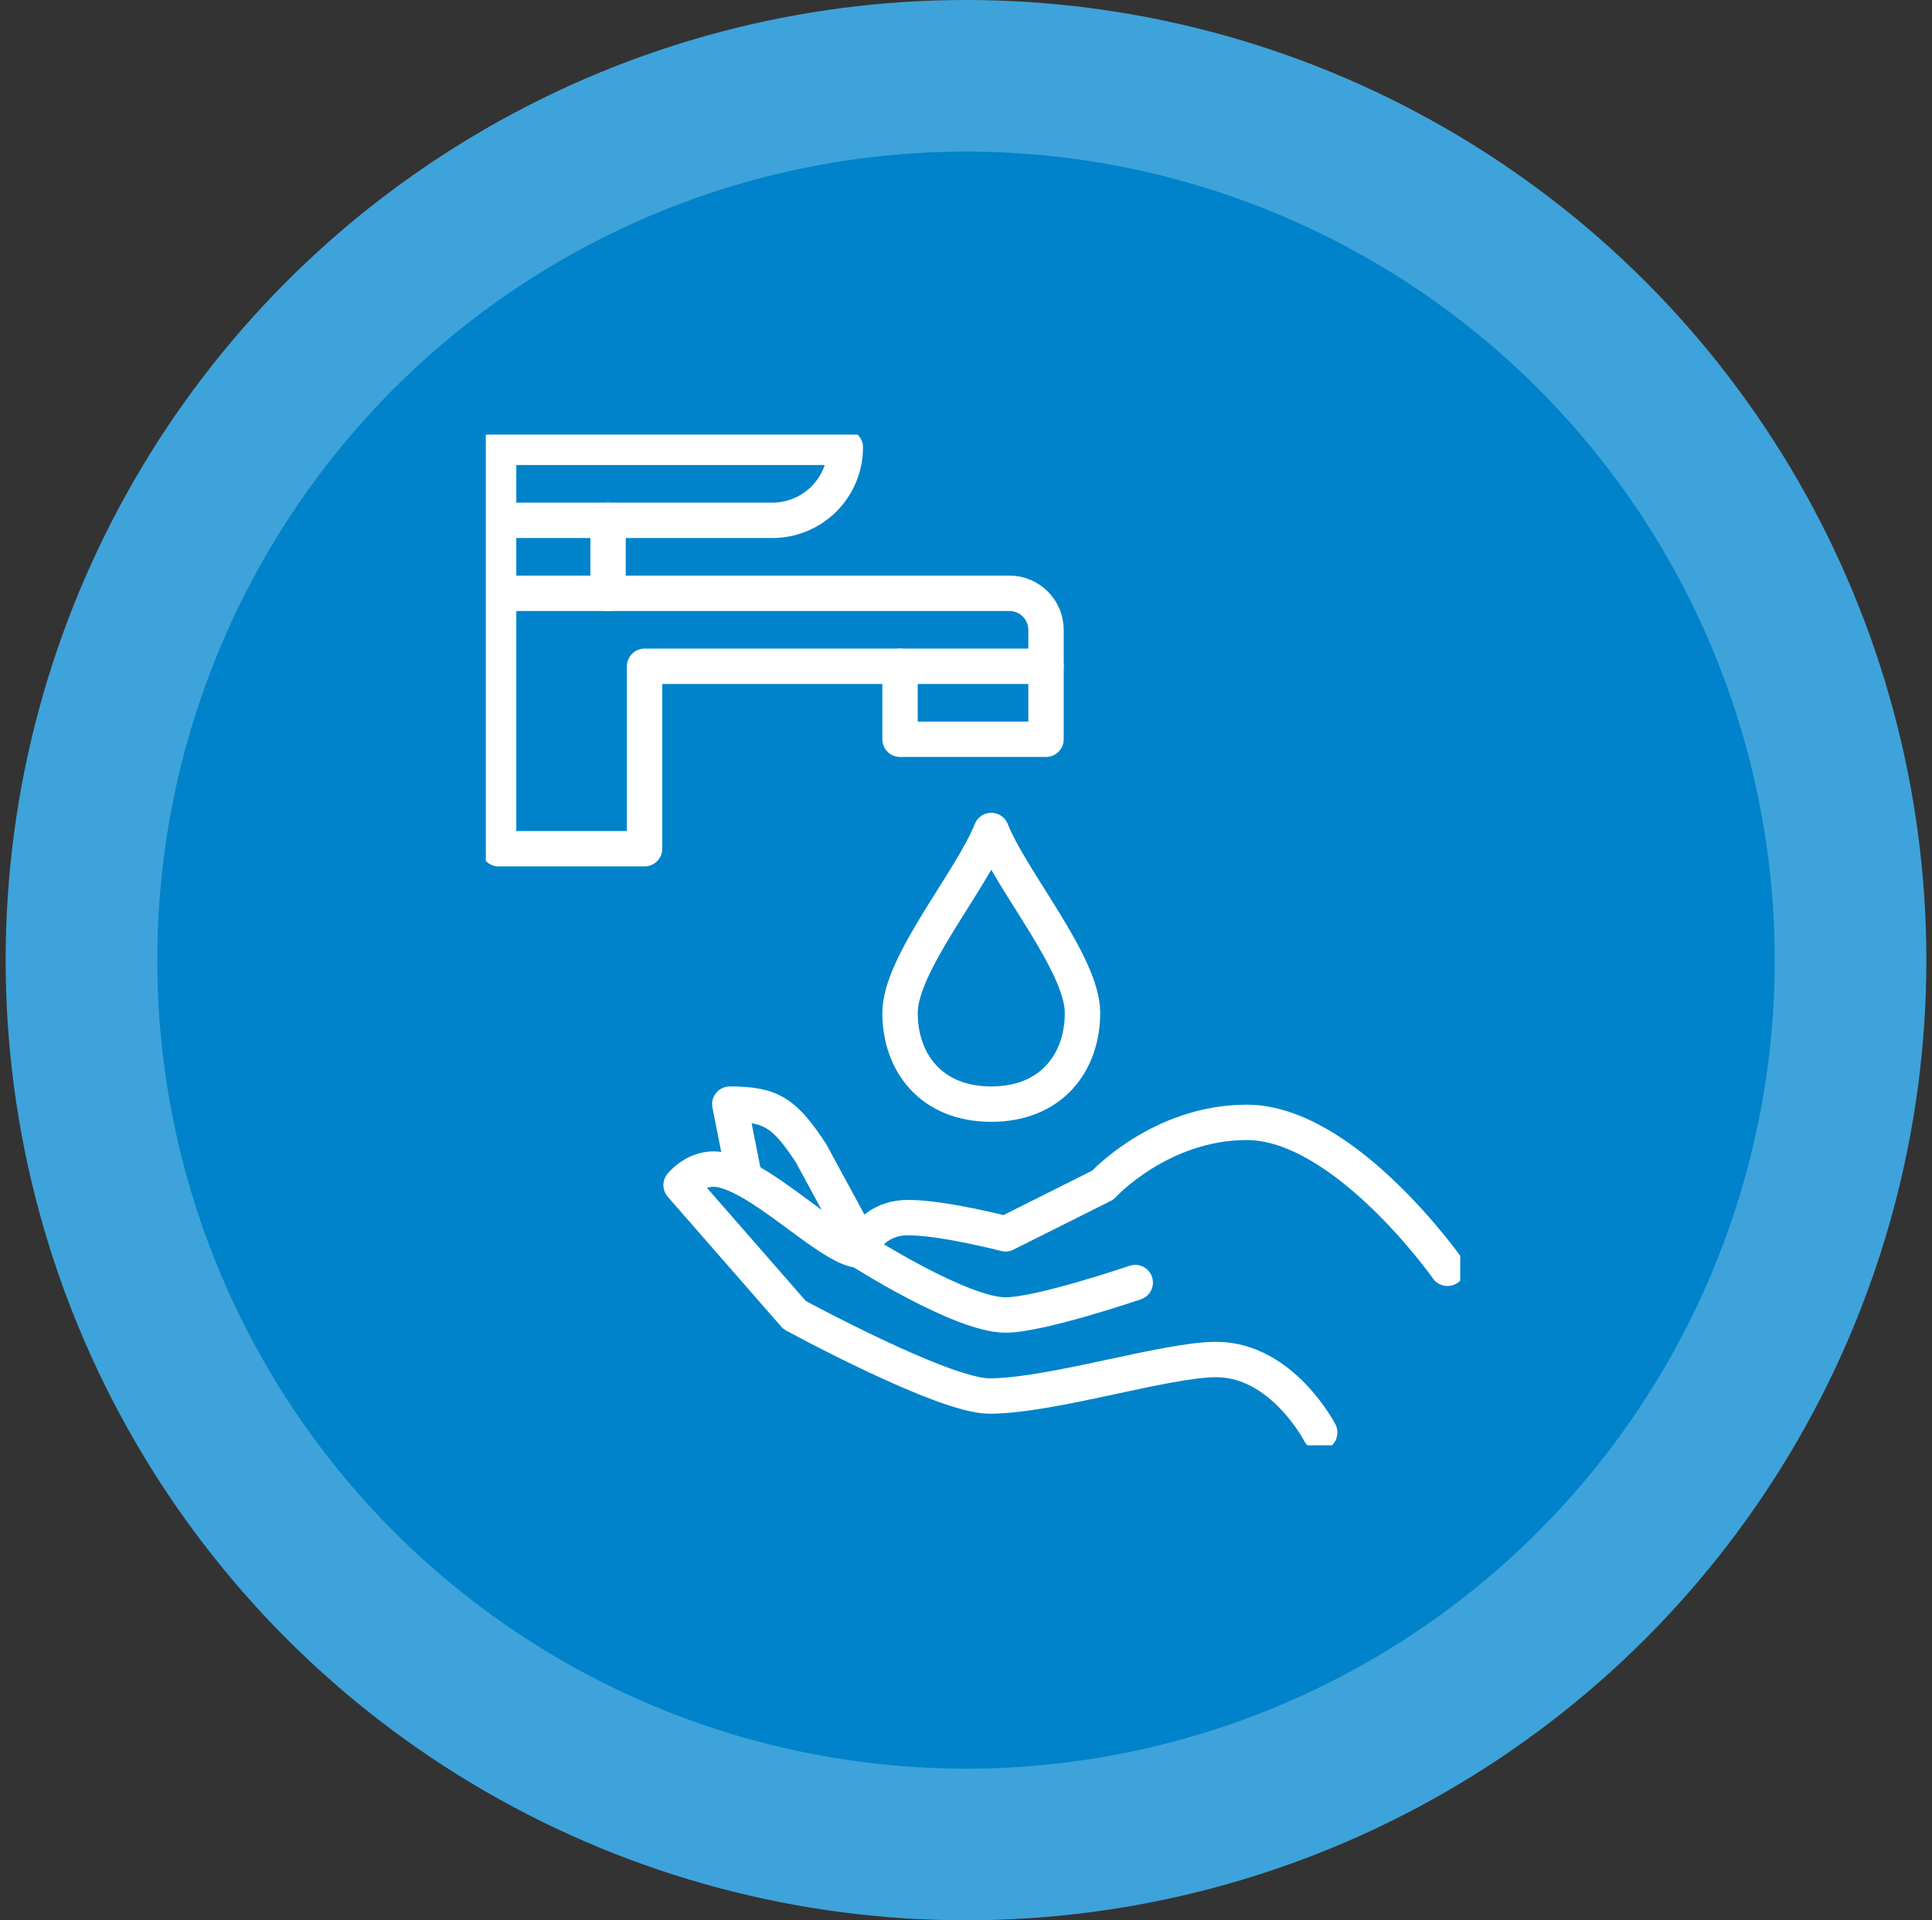
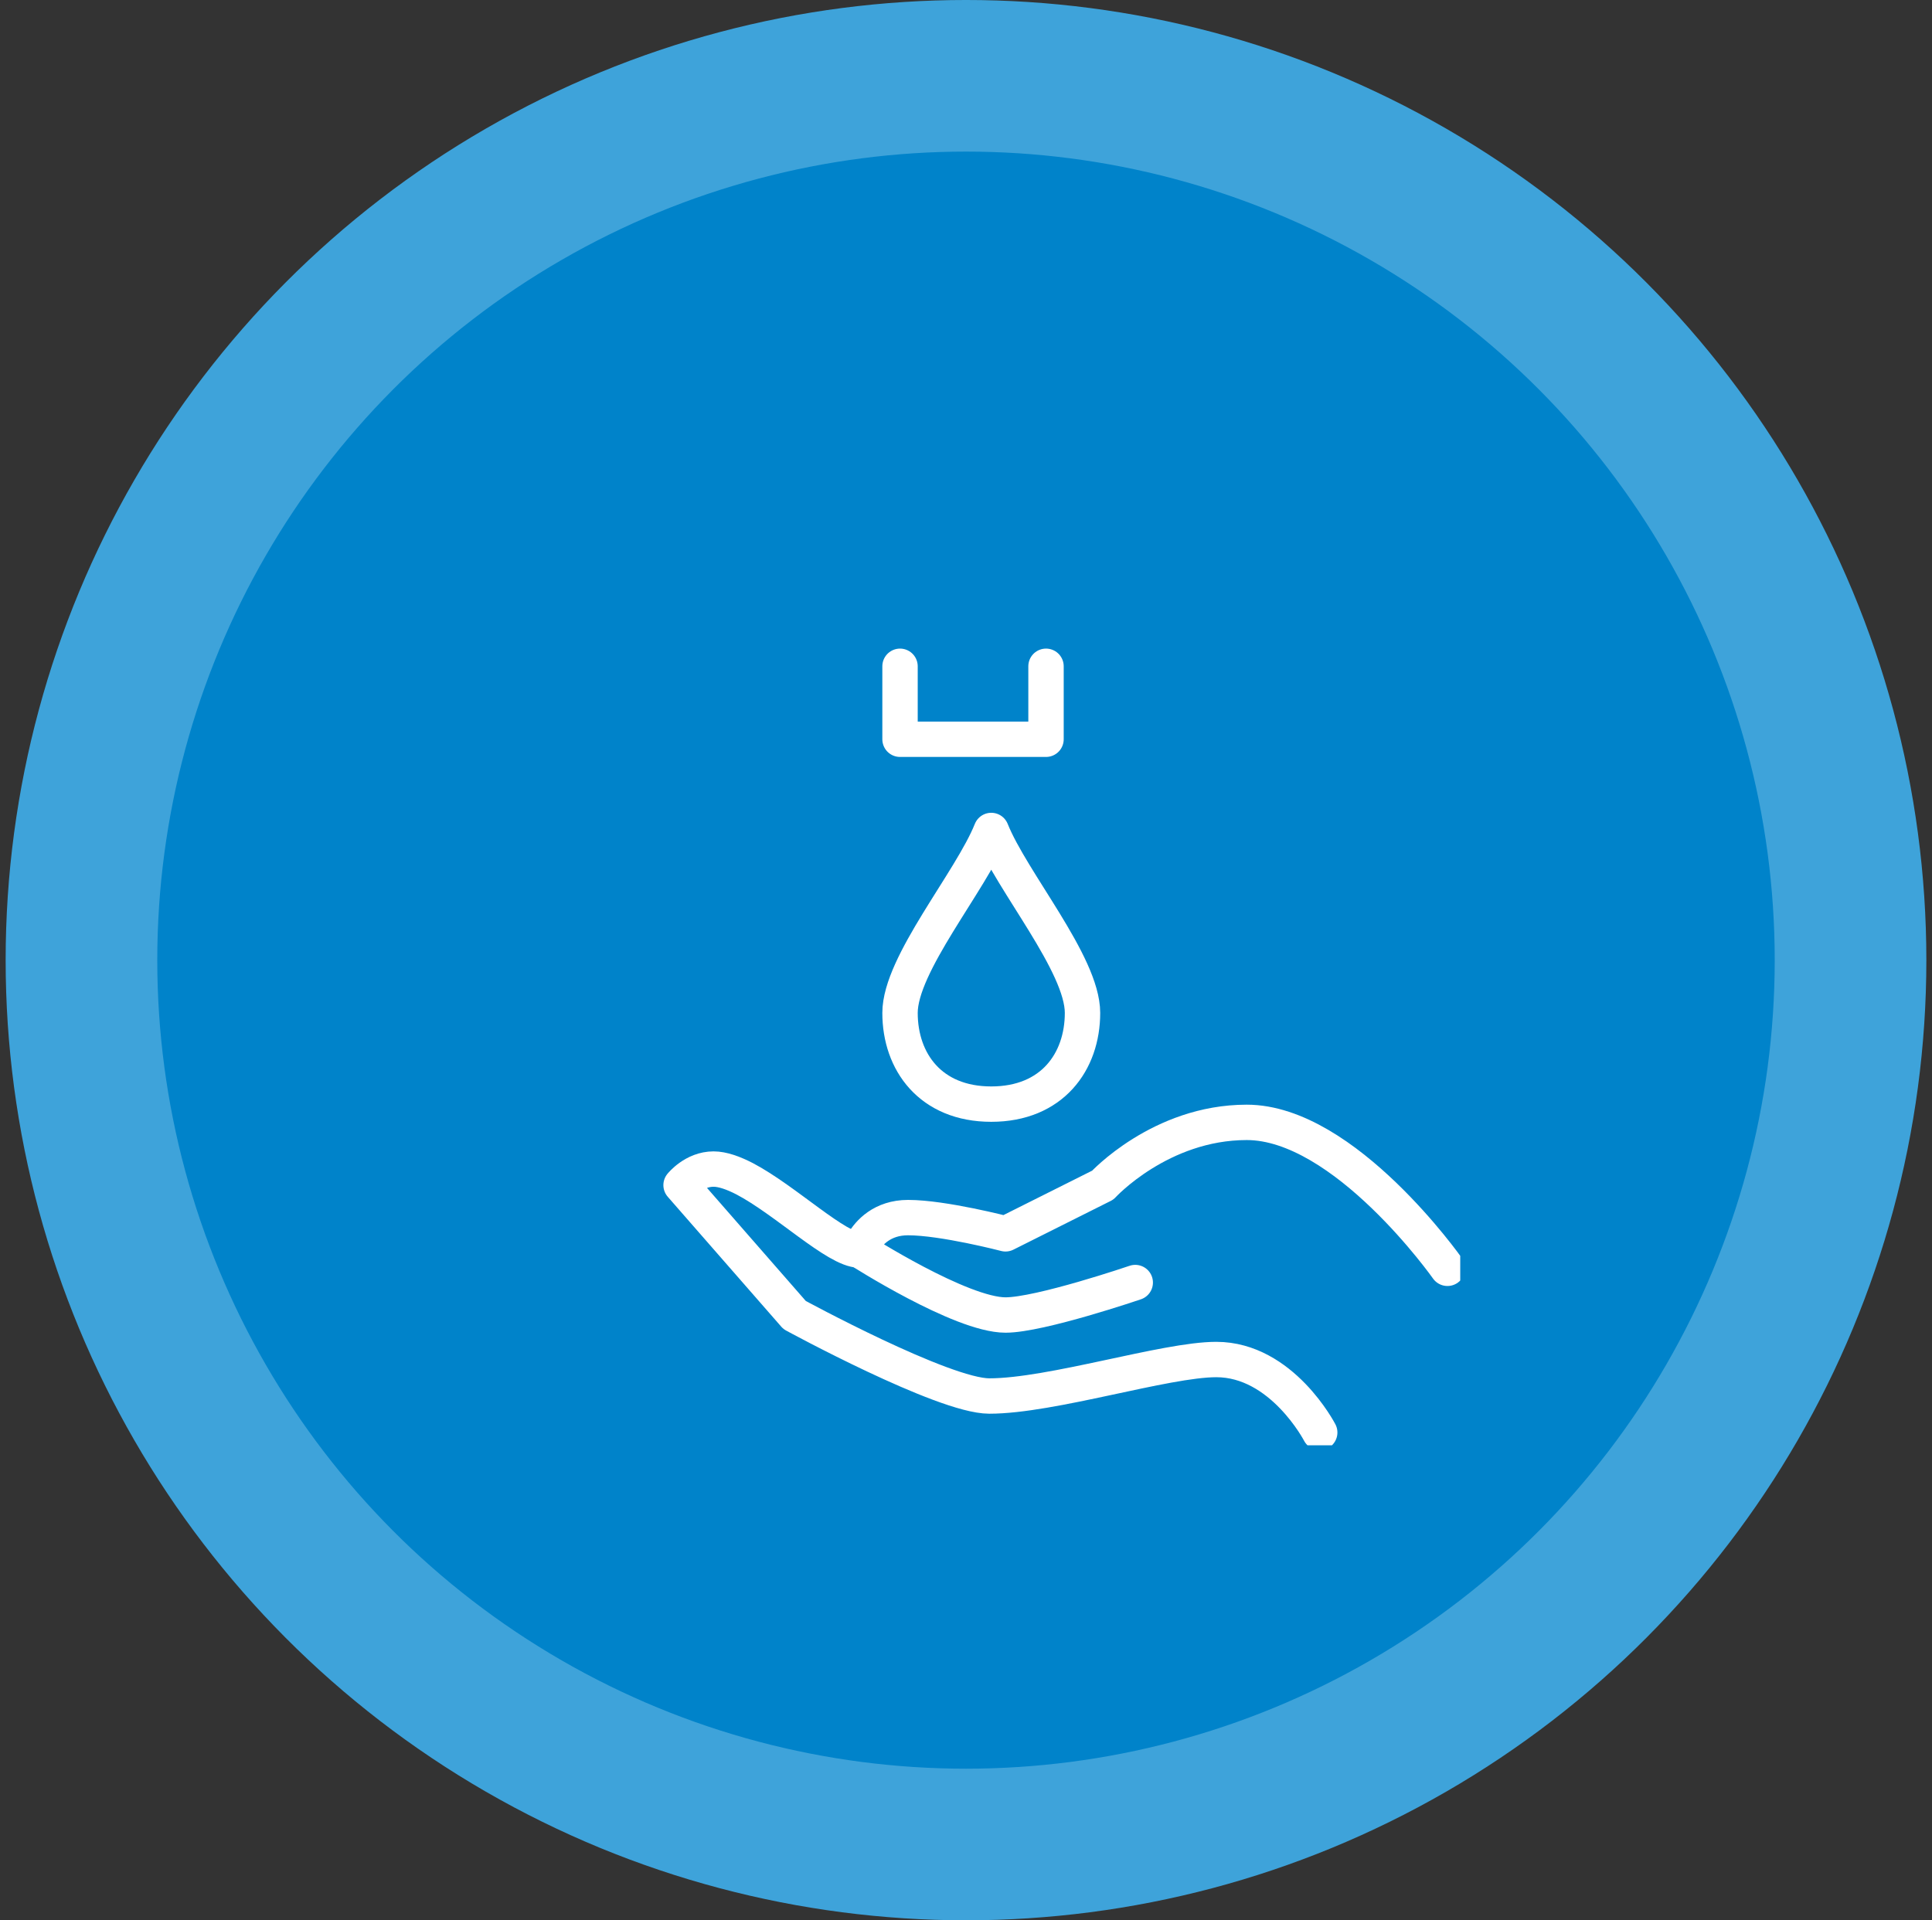
<svg xmlns="http://www.w3.org/2000/svg" width="171" height="170" viewBox="0 0 171 170" fill="none">
  <rect x="0" y="0" width="171" height="170" fill="#333333" stroke="none" />
  <circle cx="85.5" cy="85" r="78.29" fill="#0083CA" stroke="#3EA3DA" stroke-width="13.421" />
  <g clip-path="url(#clip0_8152_4188)">
-     <path d="M53.82 46.064V52.524" stroke="white" stroke-width="3.132" stroke-linecap="round" stroke-linejoin="round" />
-     <path d="M44.131 52.524H89.352C91.129 52.524 92.582 53.978 92.582 55.755V58.985H57.051V75.135H44.131V39.604H74.817C74.817 43.173 71.926 46.064 68.357 46.064H44.131" stroke="white" stroke-width="3.132" stroke-linecap="round" stroke-linejoin="round" />
    <path d="M92.582 58.985V65.445H79.661V58.985" stroke="white" stroke-width="3.132" stroke-linecap="round" stroke-linejoin="round" />
    <path d="M128.113 112.281C128.113 112.281 119.02 99.361 110.348 99.361C102.692 99.361 97.605 104.917 97.605 104.917L88.997 109.229C88.997 109.229 83.489 107.792 80.372 107.792C78.079 107.792 76.9 109.148 76.399 110.004C76.173 110.392 76.076 110.666 76.076 110.666C76.076 110.666 85.04 116.416 88.997 116.416C92.049 116.416 100.48 113.541 100.48 113.541" stroke="white" stroke-width="3.132" stroke-linecap="round" stroke-linejoin="round" />
    <path d="M76.076 110.666C74.058 110.666 69.535 106.257 65.902 104.351C64.9 103.835 63.947 103.495 63.156 103.495C61.412 103.495 60.281 104.917 60.281 104.917L70.327 116.416C70.327 116.416 83.49 123.587 87.559 123.587C93.067 123.587 103.161 120.356 107.651 120.356C113.465 120.356 116.808 126.817 116.808 126.817" stroke="white" stroke-width="3.132" stroke-linecap="round" stroke-linejoin="round" />
-     <path d="M65.902 104.352L64.594 97.746C68.276 97.746 69.423 98.521 71.765 102.058L76.077 110.004" stroke="white" stroke-width="3.132" stroke-linecap="round" stroke-linejoin="round" />
    <path d="M95.812 89.671C95.812 93.999 93.115 97.746 87.736 97.746C82.358 97.746 79.661 93.999 79.661 89.671C79.661 85.342 85.927 78.042 87.736 73.52C89.545 78.042 95.812 85.342 95.812 89.671Z" stroke="white" stroke-width="3.132" stroke-linecap="round" stroke-linejoin="round" />
  </g>
  <defs>
    <clipPath id="clip0_8152_4188">
      <rect width="86.244" height="89.474" fill="white" transform="translate(43 38.474)" />
    </clipPath>
  </defs>
</svg>